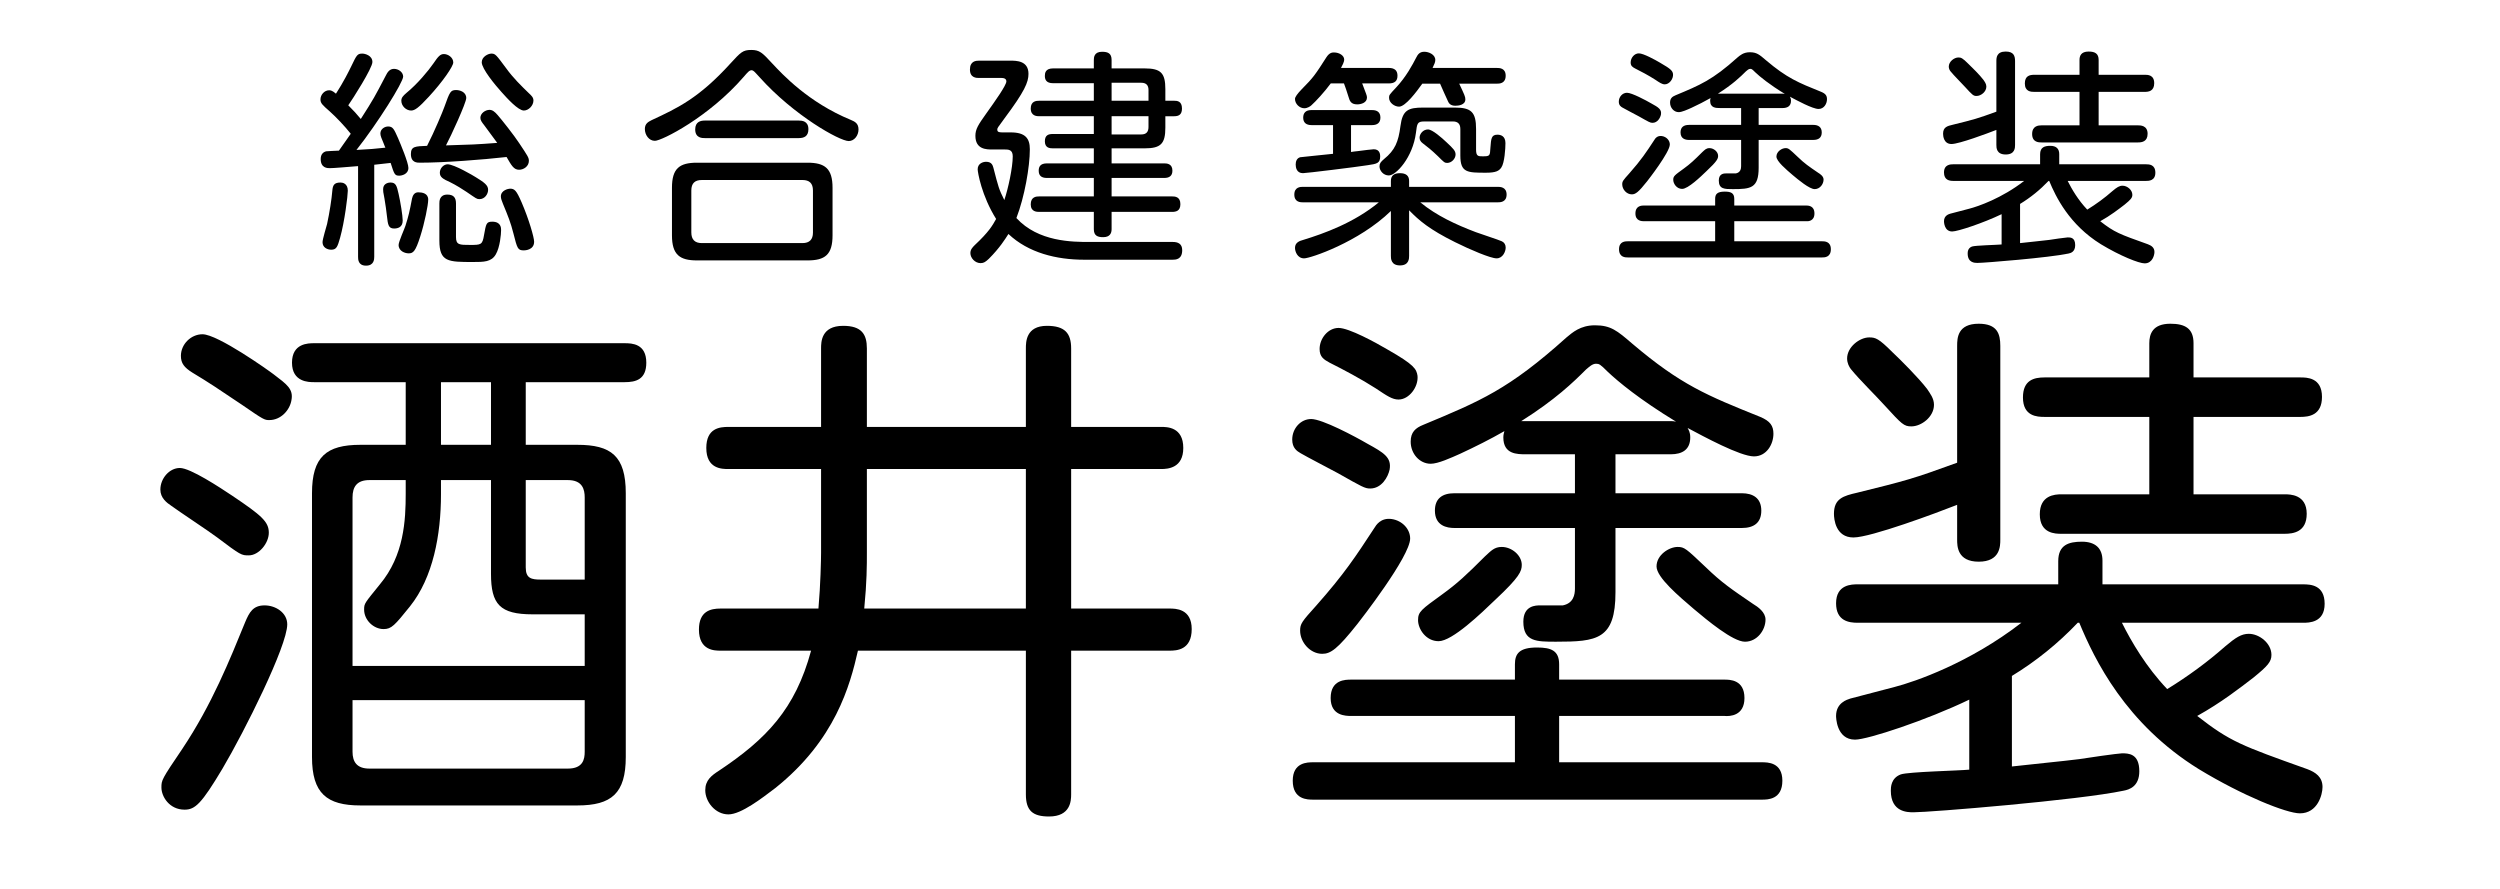
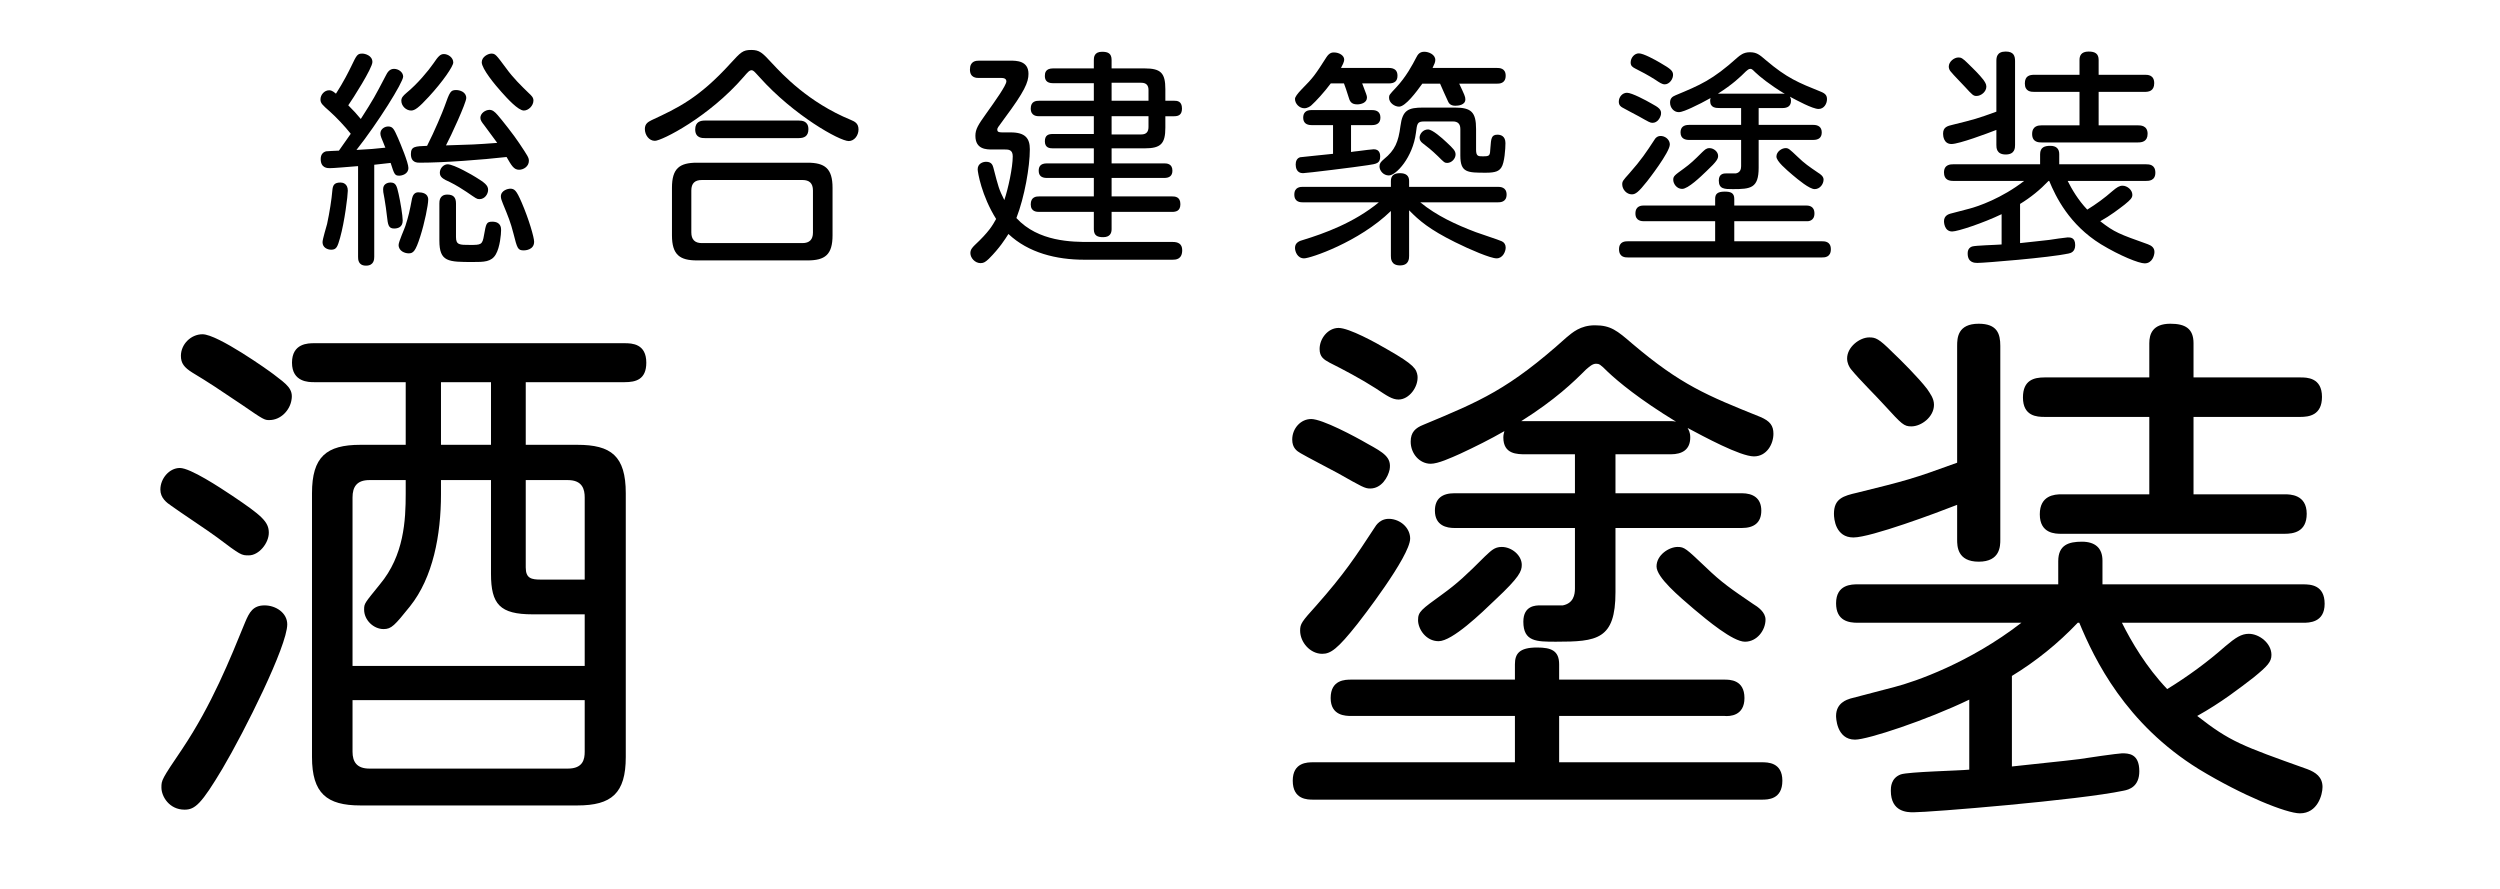
<svg xmlns="http://www.w3.org/2000/svg" id="_レイヤー_1" version="1.1" viewBox="0 0 450.112 160">
-   <path d="M39.111,96.769c-1.232-.947-7.109-4.834-8.247-5.687-.853-.569-1.991-1.422-1.991-2.938,0-1.991,1.611-3.887,3.507-3.887s7.204,3.507,9.479,5.023c5.213,3.508,6.54,4.645,6.54,6.636,0,1.896-1.801,4.075-3.602,4.075-1.327,0-1.421,0-5.687-3.223ZM32.856,134.779c5.308-7.962,8.531-16.019,11.279-22.749.759-1.801,1.422-3.033,3.507-3.033,1.991,0,4.076,1.327,4.076,3.413,0,3.886-7.678,19.241-11.659,25.972-3.792,6.351-4.929,7.394-6.825,7.394-2.749,0-4.17-2.37-4.17-3.981,0-1.327,0-1.422,3.792-7.015ZM48.495,75.631c-.853,0-.948,0-4.929-2.749-4.076-2.749-6.066-4.076-8.91-5.782-1.517-.948-2.085-1.706-2.085-3.033,0-2.085,1.801-3.886,3.886-3.886,2.749,0,11.943,6.541,12.796,7.204,2.37,1.801,3.602,2.654,3.223,4.645-.285,1.801-1.896,3.602-3.981,3.602ZM103.946,80.086c6.066,0,8.721,1.991,8.721,8.721v47.488c0,6.541-2.559,8.721-8.721,8.721h-39.052c-6.066,0-8.721-2.18-8.721-8.721v-47.488c0-6.54,2.56-8.721,8.721-8.721h8.152v-11.279h-16.493c-.948,0-3.981,0-3.981-3.507s2.938-3.507,3.981-3.507h55.925c1.327,0,3.886.095,3.886,3.507,0,3.033-1.896,3.507-3.886,3.507h-17.82v11.279h9.289ZM79.396,86.437v2.56c0,7.299-1.422,14.977-5.592,20.189-2.749,3.413-3.318,4.076-4.74,4.076-1.801,0-3.507-1.611-3.507-3.507,0-1.138.095-1.138,2.843-4.55,4.36-5.214,4.645-11.564,4.645-16.304v-2.465h-6.541c-2.275,0-3.033,1.232-3.033,3.128v30.332h41.801v-9.289h-9.384c-5.877,0-7.488-1.801-7.488-7.298v-16.873h-9.005ZM105.273,126.059h-41.801v9.289c0,1.801.758,3.033,3.033,3.033h35.735c2.749,0,3.033-1.706,3.033-3.033v-9.289ZM88.401,80.086v-11.279h-9.005v11.279h9.005ZM94.657,86.437v15.735c0,1.99,1.042,2.18,2.749,2.18h7.867v-14.787c0-1.421-.379-3.128-3.033-3.128h-7.583Z" />
-   <path d="M129.726,117.149c-1.042,0-3.886,0-3.886-3.792,0-3.317,2.085-3.791,3.886-3.791h17.63c.379-4.266.474-8.91.474-10.048v-15.071h-16.683c-1.137,0-3.981,0-3.981-3.791,0-3.603,2.464-3.792,3.981-3.792h16.683v-14.123c0-1.138,0-4.076,3.981-4.076,3.318,0,4.266,1.517,4.266,4.076v14.123h28.626v-14.123c0-1.138,0-4.076,3.792-4.076,3.223,0,4.36,1.327,4.36,4.076v14.123h16.209c1.042,0,3.981,0,3.981,3.792,0,3.602-2.749,3.791-3.981,3.791h-16.209v25.119h17.726c1.042,0,3.981,0,3.981,3.696,0,3.792-2.749,3.887-3.981,3.887h-17.726v25.877c0,1.137-.095,3.98-3.981,3.98-2.938,0-4.17-1.042-4.17-3.98v-25.877h-30.237c-1.422,6.256-4.076,16.113-14.882,24.739-2.37,1.801-6.161,4.739-8.436,4.739-2.37,0-4.17-2.274-4.17-4.36,0-1.801,1.137-2.653,2.464-3.507,8.531-5.688,13.744-11.09,16.588-21.611h-16.304ZM156.077,99.518c0,2.275,0,5.213-.474,10.048h29.1v-25.119h-28.626v15.071Z" />
+   <path d="M39.111,96.769c-1.232-.947-7.109-4.834-8.247-5.687-.853-.569-1.991-1.422-1.991-2.938,0-1.991,1.611-3.887,3.507-3.887s7.204,3.507,9.479,5.023c5.213,3.508,6.54,4.645,6.54,6.636,0,1.896-1.801,4.075-3.602,4.075-1.327,0-1.421,0-5.687-3.223ZM32.856,134.779c5.308-7.962,8.531-16.019,11.279-22.749.759-1.801,1.422-3.033,3.507-3.033,1.991,0,4.076,1.327,4.076,3.413,0,3.886-7.678,19.241-11.659,25.972-3.792,6.351-4.929,7.394-6.825,7.394-2.749,0-4.17-2.37-4.17-3.981,0-1.327,0-1.422,3.792-7.015ZM48.495,75.631c-.853,0-.948,0-4.929-2.749-4.076-2.749-6.066-4.076-8.91-5.782-1.517-.948-2.085-1.706-2.085-3.033,0-2.085,1.801-3.886,3.886-3.886,2.749,0,11.943,6.541,12.796,7.204,2.37,1.801,3.602,2.654,3.223,4.645-.285,1.801-1.896,3.602-3.981,3.602ZM103.946,80.086c6.066,0,8.721,1.991,8.721,8.721v47.488c0,6.541-2.559,8.721-8.721,8.721h-39.052c-6.066,0-8.721-2.18-8.721-8.721v-47.488c0-6.54,2.56-8.721,8.721-8.721h8.152v-11.279h-16.493c-.948,0-3.981,0-3.981-3.507s2.938-3.507,3.981-3.507h55.925c1.327,0,3.886.095,3.886,3.507,0,3.033-1.896,3.507-3.886,3.507h-17.82v11.279h9.289ZM79.396,86.437v2.56c0,7.299-1.422,14.977-5.592,20.189-2.749,3.413-3.318,4.076-4.74,4.076-1.801,0-3.507-1.611-3.507-3.507,0-1.138.095-1.138,2.843-4.55,4.36-5.214,4.645-11.564,4.645-16.304v-2.465h-6.541c-2.275,0-3.033,1.232-3.033,3.128v30.332h41.801v-9.289h-9.384c-5.877,0-7.488-1.801-7.488-7.298v-16.873ZM105.273,126.059h-41.801v9.289c0,1.801.758,3.033,3.033,3.033h35.735c2.749,0,3.033-1.706,3.033-3.033v-9.289ZM88.401,80.086v-11.279h-9.005v11.279h9.005ZM94.657,86.437v15.735c0,1.99,1.042,2.18,2.749,2.18h7.867v-14.787c0-1.421-.379-3.128-3.033-3.128h-7.583Z" />
  <path d="M246.687,87.954c-.948,0-1.422-.284-5.782-2.748-1.042-.569-5.782-3.033-6.73-3.603-.664-.379-1.517-.947-1.517-2.464,0-1.991,1.517-3.697,3.413-3.697,1.99,0,7.867,3.128,10.142,4.455,2.938,1.611,4.36,2.465,3.981,4.645-.284,1.327-1.422,3.412-3.507,3.412ZM280.716,137.244h36.493c1.042,0,3.697,0,3.697,3.317,0,3.412-2.654,3.412-3.697,3.412h-80.759c-1.042,0-3.697,0-3.697-3.412,0-3.317,2.654-3.317,3.697-3.317h36.304v-8.342h-29.479c-.948,0-3.697,0-3.697-3.223,0-3.317,2.654-3.317,3.697-3.317h29.479v-2.749c0-1.896.758-3.033,3.981-3.033,2.56,0,3.981.569,3.981,3.033v2.749h29.763c.948,0,3.602,0,3.602,3.317,0,3.223-2.654,3.317-3.602,3.223h-29.763v8.342ZM253.891,96.958c0,3.224-9.1,14.882-9.479,15.356-3.602,4.549-4.834,5.402-6.351,5.402-2.18,0-3.981-2.085-3.981-4.171,0-1.231.285-1.611,2.938-4.55,5.024-5.687,7.014-8.72,10.427-13.934.284-.474,1.137-1.896,3.128-1.611,1.896.284,3.317,1.801,3.317,3.507ZM251.806,71.935c-1.137,0-2.085-.664-4.076-1.991-2.654-1.706-5.877-3.412-8.341-4.645-1.042-.569-1.801-1.042-1.801-2.464,0-1.896,1.517-3.792,3.412-3.792,1.896,0,6.73,2.654,8.815,3.886,4.834,2.749,5.213,3.507,5.403,4.739.189,1.991-1.517,4.266-3.413,4.266ZM290.858,81.792v7.015h22.749c1.991,0,3.507.854,3.507,3.128,0,2.181-1.327,3.128-3.507,3.128h-22.749v11.564c0,8.53-3.317,8.91-10.711,8.91-3.507,0-5.877,0-5.877-3.603,0-2.938,2.275-2.938,3.033-2.938h4.076c1.896-.379,2.18-1.896,2.18-3.033v-10.9h-21.706c-1.327,0-3.507-.379-3.507-3.128,0-2.18,1.327-3.128,3.507-3.128h21.706v-7.015h-8.815c-1.611,0-4.076,0-4.076-3.033,0-.474.095-.758.19-1.137-2.465,1.422-5.308,2.843-7.962,4.075-1.706.759-3.981,1.801-5.308,1.801-1.99,0-3.602-1.801-3.602-3.98,0-1.706.853-2.465,2.275-3.033,10.237-4.266,15.356-6.351,25.782-15.735,1.043-.853,2.465-2.18,5.119-2.18,2.844,0,3.981.948,6.73,3.317,8.721,7.394,13.365,9.29,23.033,13.176,1.801.758,2.37,1.611,2.37,3.033,0,1.896-1.232,4.076-3.507,4.076-2.464,0-9.1-3.603-11.943-5.119.189.379.474.759.474,1.706,0,2.181-1.422,3.033-3.507,3.033h-9.953ZM269.247,107.955c-2.56,2.464-7.773,7.488-10.237,7.488-2.275,0-3.697-2.181-3.697-3.792,0-1.517.569-1.896,4.36-4.645,2.749-1.99,4.36-3.507,7.678-6.824,1.137-1.043,1.706-1.707,3.033-1.707,1.801,0,3.602,1.517,3.602,3.223,0,1.138-.379,2.181-4.739,6.257ZM301.759,75.916c-6.54-3.981-10.426-7.204-12.322-9.005-1.327-1.327-1.517-1.422-2.085-1.422-.664,0-1.232.569-1.801,1.043-2.275,2.275-5.498,5.403-11.659,9.289h26.919c.379,0,.474,0,.948.096ZM302.043,98.475c1.232,0,1.517.285,5.023,3.603,2.938,2.844,4.645,3.98,8.531,6.635.948.569,2.275,1.517,2.275,2.844,0,1.896-1.517,3.981-3.697,3.981s-6.825-3.887-9.194-5.877c-2.654-2.275-6.73-5.688-6.73-7.678,0-2.086,2.275-3.508,3.792-3.508Z" />
  <path d="M352.373,62.267c0-1.422.095-3.981,3.886-3.981,3.318,0,3.886,1.801,3.886,3.981v34.882c0,1.137,0,3.98-3.886,3.98s-3.886-2.844-3.886-3.98v-6.257c-3.602,1.422-15.545,5.877-18.673,5.877-3.223,0-3.507-3.317-3.507-4.266,0-2.748,1.706-3.223,4.17-3.791,8.815-2.181,9.953-2.465,18.01-5.403v-21.042ZM382.042,112.124c1.707,3.413,4.36,7.963,8.152,11.943,3.697-2.274,7.204-4.834,10.427-7.678,1.896-1.611,2.938-2.274,4.265-2.274,1.896,0,4.076,1.706,4.076,3.791,0,1.232-.664,1.99-3.223,4.076-2.464,1.896-5.876,4.55-10.142,6.919,5.972,4.646,7.868,5.309,19.811,9.574,1.517.568,2.749,1.422,2.749,3.223,0,1.327-.853,4.739-4.075,4.739-2.37,0-10.237-3.128-18.199-7.962-13.176-8.152-18.768-19.716-21.517-26.352h-.284c-3.507,3.697-7.488,6.92-11.849,9.574v16.303c3.223-.379,9.194-.947,12.133-1.326,1.042-.19,7.109-1.043,7.678-1.043,1.138,0,3.128,0,3.128,3.223,0,2.749-1.801,3.317-2.843,3.507-8.057,1.706-34.882,3.887-37.82,3.887-1.043,0-4.076,0-4.076-3.887,0-.568,0-2.274,1.801-2.938,1.422-.474,10.426-.663,12.322-.853v-12.607c-7.678,3.697-18.294,7.204-20.569,7.204-3.413,0-3.413-4.171-3.413-4.266,0-2.369,1.991-2.938,2.56-3.128l7.962-2.085c3.697-.948,13.555-4.36,22.844-11.564h-29.479c-1.517,0-3.886-.284-3.886-3.507,0-3.412,2.844-3.412,3.886-3.412h36.114v-4.171c0-2.938,1.896-3.507,4.266-3.507s3.697,1.137,3.697,3.412v4.266h36.114c1.327,0,3.887.095,3.887,3.507s-2.844,3.412-3.887,3.412h-32.607ZM340.715,63.404c1.422,1.327,4.739,4.645,6.256,6.635.569.853,1.232,1.707,1.232,2.844,0,2.18-2.275,3.886-4.076,3.886-1.327,0-1.706-.379-4.739-3.697-1.706-1.896-4.55-4.645-6.161-6.635-.285-.379-.664-1.042-.664-1.896,0-2.085,2.275-3.792,3.981-3.792,1.138,0,1.707.189,4.171,2.654ZM414.175,67.954c1.137,0,3.886,0,3.886,3.507,0,3.318-2.369,3.602-3.886,3.602h-19.242v13.934h16.398c.948,0,3.981,0,3.981,3.507,0,3.318-2.464,3.603-3.981,3.603h-40.19c-1.042,0-3.886,0-3.886-3.508,0-3.412,2.654-3.602,3.886-3.602h15.83v-13.934h-18.863c-1.327,0-3.886-.095-3.886-3.507,0-3.128,1.99-3.602,3.886-3.602h18.863v-6.161c0-1.611.568-3.507,3.792-3.507,2.654,0,4.17.853,4.17,3.507v6.161h19.242Z" />
  <path d="M64.466,29.908c-2.01.164-4.429.369-5.085.369-.41,0-1.64,0-1.64-1.64,0-.902.492-1.271.984-1.394.246-.041,1.517-.082,2.297-.123.205-.288,1.804-2.543,2.132-3.035-1.066-1.353-2.625-2.993-3.773-4.018-1.353-1.19-1.681-1.476-1.681-2.173,0-.82.697-1.641,1.558-1.641.246,0,.574.041,1.23.615,1.353-2.092,2.337-4.06,2.789-5.003.943-1.969,1.066-2.215,1.969-2.215.451,0,1.804.328,1.804,1.518,0,1.107-3.568,6.684-4.347,7.791,1.148,1.148,1.353,1.394,2.256,2.461,2.337-3.65,2.542-4.06,4.47-7.751.328-.656.697-1.271,1.518-1.271.82,0,1.64.615,1.64,1.394,0,1.025-4.552,8.325-8.407,13.204,2.379-.123,3.363-.205,5.208-.41-.082-.206-.164-.329-.287-.697-.41-.985-.615-1.436-.615-1.846,0-.82.779-1.271,1.394-1.271.861,0,1.067.492,1.764,2.05.492,1.148,1.886,4.47,1.886,5.414,0,1.148-1.23,1.394-1.64,1.394-.82,0-.902-.245-1.558-2.297-.697.083-2.419.288-2.952.329v16.567c0,.451-.041,1.599-1.476,1.599s-1.435-1.148-1.435-1.599v-16.321ZM62.621,34.338c0,.861-.574,5.577-1.394,8.488-.451,1.559-.615,2.133-1.599,2.133-.656,0-1.558-.369-1.558-1.354,0-.533.697-2.788.82-3.28.451-2.091.82-4.47.943-5.987.082-.943.287-1.476,1.477-1.476.369,0,1.312.164,1.312,1.476ZM69.675,38.971c-.082-.779-.287-2.297-.451-3.199-.246-1.23-.246-1.353-.246-1.722,0-1.107,1.107-1.189,1.312-1.189.984,0,1.148.574,1.476,2.05.328,1.435.738,3.936.738,4.798,0,1.23-.902,1.435-1.558,1.435-1.025,0-1.107-.739-1.271-2.173ZM77.097,35.937c0,.984-.656,4.224-1.435,6.643-.861,2.707-1.271,3.035-2.091,3.035-.615,0-1.805-.369-1.805-1.518,0-.574,1.067-2.911,1.231-3.445.574-1.804.738-2.542,1.189-4.921.123-.533.41-1.107,1.107-1.107.697,0,1.804.164,1.804,1.313ZM77.22,17.401c-1.846,2.009-2.543,2.501-3.199,2.501-.902,0-1.763-.82-1.763-1.763,0-.534.287-.862.902-1.394,1.968-1.599,3.978-4.019,4.88-5.331.861-1.271,1.231-1.682,1.886-1.682.738,0,1.682.615,1.682,1.518,0,.697-1.927,3.485-4.388,6.151ZM75.621,29.293c-.533,0-1.64,0-1.64-1.558,0-1.394.779-1.394,2.912-1.477,1.312-2.542,2.829-6.192,3.116-7.012.984-2.748,1.107-3.035,2.133-3.035.615,0,1.804.329,1.804,1.436,0,.861-2.789,6.93-3.65,8.529,4.347-.123,5.495-.164,9.227-.451-.533-.697-1.558-2.132-2.297-3.117-.451-.574-.738-.943-.738-1.394,0-.82.903-1.436,1.641-1.436.533,0,.943.328,1.476.943.656.738,2.993,3.691,3.895,5.085,1.558,2.338,1.722,2.584,1.722,3.158,0,.984-.943,1.599-1.763,1.599-.943,0-1.353-.739-2.255-2.297-4.347.492-11.278,1.025-15.583,1.025ZM82.1,42.703c0,1.394.656,1.394,2.501,1.394,2.01,0,2.256,0,2.543-1.763.369-2.05.41-2.42,1.476-2.42,1.599,0,1.599,1.148,1.599,1.517,0,.739-.205,3.077-.943,4.347-.779,1.394-2.173,1.394-4.101,1.394-4.47,0-6.069,0-6.069-3.855v-6.684c0-.369,0-1.599,1.435-1.599,1.107,0,1.558.533,1.558,1.599v6.068ZM85.545,31.836c1.681,1.025,2.337,1.517,2.337,2.337,0,.739-.574,1.681-1.558,1.681-.492,0-.533-.082-2.337-1.312-.533-.369-1.968-1.271-2.993-1.764-1.19-.533-1.805-.861-1.805-1.681,0-.861.738-1.518,1.394-1.518,1.189,0,4.716,2.092,4.962,2.256ZM91.122,12.275c1.271,1.764,2.707,3.157,4.101,4.51.492.452.82.78.82,1.313,0,.943-.902,1.804-1.722,1.804-1.025,0-2.994-2.173-4.019-3.322-1.148-1.271-3.568-4.183-3.568-5.372,0-.984,1.148-1.558,1.722-1.558.738,0,.861.205,2.665,2.625ZM93.91,36.428c1.312,3.035,2.256,6.316,2.256,7.095,0,1.518-1.682,1.558-1.846,1.558-1.107,0-1.189-.328-1.886-3.076-.492-1.927-.902-2.952-1.886-5.331-.205-.533-.369-.902-.369-1.312,0-1.108,1.353-1.394,1.64-1.394.82,0,1.148.287,2.091,2.46Z" />
  <path d="M133.901,13.833c-6.274,7.259-14.763,11.523-15.993,11.523-1.066,0-1.805-1.066-1.805-2.132,0-.943.574-1.271,1.231-1.599,4.675-2.173,8.529-3.978,14.189-10.211,1.846-2.01,2.214-2.42,3.732-2.42,1.476,0,1.968.451,3.773,2.42,1.804,1.927,6.479,7.012,14.148,10.169.656.288,1.394.574,1.394,1.722,0,1.108-.779,2.092-1.763,2.092-1.64,0-9.924-4.634-16.075-11.523-.984-1.067-1.066-1.19-1.394-1.23-.41,0-.697.328-1.435,1.189ZM149.895,42.375c0,3.486-1.353,4.511-4.511,4.511h-19.889c-3.076,0-4.511-.985-4.511-4.511v-8.571c0-3.485,1.353-4.51,4.511-4.51h19.889c3.117,0,4.511,1.025,4.511,4.51v8.571ZM146.368,34.296c0-1.312-.656-1.886-1.886-1.886h-18.126c-1.231,0-1.886.574-1.886,1.886v7.546c0,1.271.615,1.927,1.886,1.927h18.126c1.271,0,1.886-.656,1.886-1.886v-7.587ZM143.826,21.706c.574,0,1.722.083,1.722,1.559,0,1.271-.779,1.599-1.722,1.599h-16.937c-.451,0-1.722,0-1.722-1.559,0-1.394.984-1.599,1.722-1.599h16.937Z" />
  <path d="M211.169,43.564c.861,0,1.681.287,1.681,1.476,0,1.722-1.23,1.722-1.763,1.722h-15.87c-5.003,0-10.047-1.23-13.655-4.635-.574.902-1.558,2.501-3.527,4.47-.574.534-.903.779-1.476.779-1.026,0-1.846-.943-1.846-1.804,0-.615.328-.984.779-1.435,2.543-2.378,3.199-3.527,3.855-4.716-2.625-4.183-3.322-8.448-3.322-8.94,0-1.066.984-1.353,1.517-1.353,1.025,0,1.189.657,1.312,1.067.902,3.485.984,3.855,1.969,5.823.697-2.05,1.517-5.865,1.517-7.874,0-1.23-.82-1.23-1.435-1.23h-2.255c-1.025,0-3.035,0-3.035-2.461,0-1.189.492-1.968,1.927-3.978,1.641-2.297,3.65-5.126,3.65-5.823,0-.205-.082-.615-.861-.615h-4.059c-.452,0-1.641,0-1.641-1.518s1.067-1.599,1.641-1.599h5.577c1.148,0,3.322,0,3.322,2.378,0,1.518-.697,3.157-4.306,7.997-1.271,1.722-1.312,1.763-1.312,2.05,0,.492.451.492,1.107.492h1.312c2.625,0,3.444,1.066,3.444,3.034,0,3.157-.943,8.571-2.419,12.385,3.937,4.306,10.129,4.306,13.164,4.306h15.009ZM206.084,12.316c2.912,0,3.732.819,3.732,3.731v2.092h1.599c.492,0,1.394.04,1.394,1.394,0,1.067-.533,1.394-1.394,1.394h-1.599v2.05c0,2.912-.82,3.731-3.732,3.731h-5.946v2.707h9.473c.451,0,1.476.04,1.476,1.312,0,.985-.615,1.313-1.476,1.313h-9.473v3.322h10.867c.533,0,1.517.04,1.517,1.394,0,1.231-.779,1.394-1.517,1.394h-10.867v3.117c0,.697-.287,1.435-1.517,1.435-.984,0-1.682-.246-1.682-1.435v-3.117h-9.801c-.451,0-1.558,0-1.558-1.353,0-1.394,1.025-1.435,1.558-1.435h9.801v-3.322h-8.448c-1.066,0-1.476-.492-1.476-1.313,0-.656.246-1.312,1.476-1.312h8.448v-2.707h-7.381c-.574,0-1.435-.082-1.435-1.27,0-1.148.697-1.313,1.435-1.313h7.381v-3.199h-9.801c-.41,0-1.558,0-1.558-1.394,0-1.353,1.025-1.394,1.558-1.394h9.801v-3.158h-7.34c-1.231,0-1.476-.656-1.476-1.312,0-.492.082-1.353,1.476-1.353h7.34v-1.476c0-.492.041-1.518,1.476-1.518,1.067,0,1.722.287,1.722,1.476v1.518h5.946ZM200.138,14.899v3.24h6.644v-1.928c0-.819-.369-1.312-1.312-1.312h-5.331ZM200.138,20.927v3.28h5.331c.943,0,1.312-.491,1.312-1.353v-1.927h-6.644Z" />
  <path d="M253.702,46.066c0,.451,0,1.722-1.64,1.722s-1.64-1.271-1.64-1.722v-8.078c-5.782,5.617-14.517,8.529-15.624,8.529-1.231,0-1.641-1.271-1.641-1.887,0-.984.861-1.27,1.477-1.435,3.731-1.148,9.145-3.076,13.615-6.767h-13.656c-.41,0-1.558,0-1.558-1.394,0-1.394,1.148-1.394,1.558-1.394h15.829v-1.067c0-1.025.656-1.394,1.64-1.394,1.066,0,1.64.451,1.64,1.394v1.067h15.953c.41,0,1.599,0,1.599,1.394,0,1.394-1.189,1.394-1.599,1.394h-13.943c2.952,2.42,6.438,4.019,10.006,5.372.738.288,4.06,1.353,4.675,1.641.451.205.697.615.697,1.148,0,.656-.492,1.927-1.641,1.927-1.066,0-4.757-1.558-7.463-2.912-4.634-2.296-6.479-3.895-8.284-5.741v8.202ZM239.595,15.022c-1.19,1.599-2.666,3.199-3.486,3.936-.164.164-.697.534-1.271.534-.861,0-1.682-.779-1.682-1.682q0-.491,1.231-1.763c2.091-2.092,2.461-2.666,4.429-5.741.533-.82,1.025-.861,1.354-.861.984,0,1.845.574,1.845,1.271,0,.491-.369,1.107-.574,1.517h8.612c1.067,0,1.558.492,1.558,1.394,0,.943-.492,1.394-1.558,1.394h-4.798c.738,1.969.861,2.173.861,2.543,0,.943-1.066,1.23-1.763,1.23-1.107,0-1.353-.615-1.558-1.353-.369-1.19-.574-1.764-.82-2.42h-2.378ZM240.005,22.527h-3.855c-.984,0-1.517-.451-1.517-1.353,0-.82.451-1.353,1.435-1.353h10.991c.861,0,1.476.369,1.476,1.353,0,.902-.533,1.353-1.518,1.353h-3.772v4.839c.287-.041.738-.123,1.271-.164.943-.123,2.543-.328,2.83-.328,1.107,0,1.148.984,1.148,1.271,0,1.271-.615,1.353-2.256,1.599-2.05.328-11.072,1.435-11.646,1.435-1.148,0-1.312-1.025-1.312-1.558,0-.574.205-1.148.82-1.313.164-.04,5.29-.533,5.905-.615v-5.167ZM261.945,19.369c2.952,0,3.814.82,3.814,3.855v3.731c0,1.19.41,1.19,1.189,1.19,1.312,0,1.312-.082,1.394-1.558.123-1.641.164-2.338,1.271-2.338.533,0,1.435.205,1.435,1.518,0,.984-.164,3.567-.738,4.387-.41.615-.984.943-2.748.943-3.363,0-4.634,0-4.634-3.076v-4.798c0-.984-.533-1.353-1.312-1.353h-5.208c-1.231,0-1.271.369-1.476,2.05-.574,4.429-3.568,7.669-4.88,7.669-.984,0-1.681-.862-1.681-1.641,0-.533.246-.82.82-1.312,1.969-1.599,2.584-3.076,2.953-5.946.369-2.871,1.394-3.322,4.101-3.322h5.7ZM269.49,12.233c.451,0,1.599,0,1.599,1.394,0,1.436-1.148,1.436-1.599,1.436h-6.767c.943,2.009,1.107,2.337,1.107,2.829,0,1.025-1.271,1.148-1.805,1.148-.902,0-1.189-.492-1.312-.779-.205-.369-1.189-2.666-1.435-3.199h-3.199c-1.025,1.435-3.035,4.141-4.183,4.141-.82,0-1.804-.697-1.804-1.599,0-.491.041-.533,1.271-1.846,1.805-1.927,2.953-4.101,3.609-5.371.287-.574.615-1.067,1.476-1.067.779,0,1.969.492,1.969,1.476,0,.41-.164.738-.492,1.435h11.565ZM260.427,25.602c1.231,1.148,1.641,1.559,1.641,2.215,0,.738-.697,1.517-1.518,1.517-.451,0-.574-.122-1.64-1.189-1.23-1.19-1.886-1.681-2.789-2.378-.328-.246-.533-.574-.533-.985,0-.656.615-1.476,1.518-1.476.779,0,2.501,1.518,3.321,2.297Z" />
  <path d="M297.527,22.117c-.41,0-.615-.123-2.501-1.19-.451-.246-2.501-1.312-2.912-1.558-.287-.164-.656-.411-.656-1.067,0-.861.656-1.599,1.476-1.599.861,0,3.404,1.353,4.388,1.927,1.271.697,1.886,1.067,1.722,2.01-.123.574-.615,1.476-1.518,1.476ZM312.249,43.441h15.788c.452,0,1.599,0,1.599,1.435,0,1.476-1.148,1.476-1.599,1.476h-34.939c-.451,0-1.599,0-1.599-1.476,0-1.435,1.148-1.435,1.599-1.435h15.706v-3.609h-12.754c-.41,0-1.599,0-1.599-1.394,0-1.436,1.148-1.436,1.599-1.436h12.754v-1.189c0-.82.328-1.313,1.722-1.313,1.107,0,1.722.246,1.722,1.313v1.189h12.876c.41,0,1.558,0,1.558,1.436,0,1.394-1.148,1.435-1.558,1.394h-12.876v3.609ZM300.644,26.013c0,1.394-3.937,6.438-4.101,6.643-1.558,1.969-2.091,2.338-2.747,2.338-.943,0-1.722-.902-1.722-1.804,0-.534.123-.697,1.271-1.969,2.173-2.46,3.034-3.773,4.51-6.028.123-.205.492-.82,1.354-.697.82.123,1.435.779,1.435,1.518ZM299.742,15.186c-.492,0-.902-.287-1.763-.861-1.148-.739-2.542-1.476-3.608-2.009-.452-.246-.779-.451-.779-1.067,0-.82.656-1.641,1.476-1.641.82,0,2.912,1.148,3.814,1.682,2.092,1.189,2.256,1.517,2.338,2.05.082.861-.656,1.845-1.477,1.845ZM316.637,19.451v3.035h9.842c.861,0,1.517.368,1.517,1.353,0,.943-.574,1.353-1.517,1.353h-9.842v5.003c0,3.691-1.435,3.855-4.634,3.855-1.517,0-2.542,0-2.542-1.558,0-1.271.984-1.271,1.312-1.271h1.763c.82-.164.943-.82.943-1.313v-4.715h-9.391c-.574,0-1.517-.164-1.517-1.353,0-.943.574-1.353,1.517-1.353h9.391v-3.035h-3.814c-.697,0-1.763,0-1.763-1.312,0-.206.041-.329.082-.492-1.066.615-2.297,1.23-3.445,1.763-.738.329-1.722.78-2.296.78-.861,0-1.558-.78-1.558-1.722,0-.739.369-1.067.984-1.313,4.429-1.846,6.643-2.748,11.154-6.807.451-.369,1.066-.943,2.214-.943,1.231,0,1.722.411,2.912,1.436,3.773,3.199,5.782,4.018,9.965,5.7.779.328,1.025.697,1.025,1.312,0,.82-.533,1.764-1.518,1.764-1.066,0-3.937-1.559-5.167-2.215.082.164.205.328.205.739,0,.943-.615,1.312-1.517,1.312h-4.306ZM307.287,30.77c-1.107,1.067-3.363,3.24-4.429,3.24-.984,0-1.599-.943-1.599-1.641,0-.656.246-.82,1.886-2.009,1.189-.862,1.886-1.518,3.322-2.953.492-.451.738-.738,1.312-.738.779,0,1.558.656,1.558,1.394,0,.491-.164.943-2.05,2.706ZM321.353,16.908c-2.83-1.722-4.511-3.116-5.331-3.895-.574-.574-.656-.615-.902-.615-.287,0-.533.246-.779.451-.984.984-2.379,2.337-5.044,4.019h11.646c.164,0,.205,0,.41.04ZM321.476,26.669c.533,0,.656.123,2.173,1.558,1.271,1.23,2.01,1.722,3.691,2.871.41.246.984.656.984,1.23,0,.82-.656,1.722-1.599,1.722-.943,0-2.952-1.681-3.978-2.543-1.148-.984-2.912-2.46-2.912-3.321,0-.903.984-1.518,1.64-1.518Z" />
  <path d="M359.437,11.003c0-.615.041-1.722,1.681-1.722,1.435,0,1.682.779,1.682,1.722v15.091c0,.492,0,1.722-1.682,1.722-1.681,0-1.681-1.23-1.681-1.722v-2.706c-1.558.615-6.726,2.542-8.079,2.542-1.394,0-1.517-1.435-1.517-1.846,0-1.189.738-1.394,1.804-1.64,3.814-.943,4.306-1.067,7.792-2.338v-9.104ZM372.273,32.574c.738,1.476,1.886,3.445,3.527,5.167,1.599-.985,3.116-2.092,4.511-3.322.82-.697,1.271-.984,1.845-.984.82,0,1.763.738,1.763,1.64,0,.534-.287.862-1.394,1.764-1.066.82-2.543,1.968-4.388,2.993,2.583,2.01,3.404,2.297,8.571,4.142.656.246,1.189.615,1.189,1.394,0,.574-.369,2.05-1.763,2.05-1.025,0-4.429-1.353-7.874-3.445-5.7-3.527-8.12-8.529-9.309-11.4h-.123c-1.517,1.599-3.24,2.994-5.126,4.142v7.053c1.394-.164,3.978-.41,5.249-.574.451-.082,3.076-.451,3.322-.451.492,0,1.353,0,1.353,1.394,0,1.189-.779,1.435-1.231,1.517-3.485.739-15.091,1.682-16.362,1.682-.451,0-1.763,0-1.763-1.682,0-.245,0-.984.779-1.27.615-.206,4.511-.288,5.331-.369v-5.454c-3.322,1.599-7.914,3.116-8.899,3.116-1.476,0-1.476-1.804-1.476-1.846,0-1.025.861-1.27,1.107-1.353l3.445-.902c1.599-.41,5.864-1.886,9.883-5.003h-12.754c-.656,0-1.681-.123-1.681-1.518,0-1.476,1.23-1.476,1.681-1.476h15.625v-1.804c0-1.271.82-1.518,1.845-1.518s1.599.492,1.599,1.477v1.845h15.624c.574,0,1.682.041,1.682,1.518s-1.231,1.476-1.682,1.476h-14.107ZM354.393,11.496c.615.574,2.05,2.009,2.706,2.871.246.368.533.738.533,1.23,0,.943-.984,1.681-1.763,1.681-.574,0-.738-.164-2.05-1.599-.738-.82-1.969-2.009-2.665-2.871-.123-.164-.287-.451-.287-.819,0-.903.984-1.641,1.722-1.641.492,0,.738.082,1.804,1.148ZM386.174,13.464c.492,0,1.681,0,1.681,1.517,0,1.436-1.025,1.559-1.681,1.559h-8.325v6.028h7.094c.41,0,1.722,0,1.722,1.517,0,1.436-1.066,1.559-1.722,1.559h-17.387c-.451,0-1.681,0-1.681-1.518,0-1.476,1.148-1.558,1.681-1.558h6.848v-6.028h-8.161c-.574,0-1.681-.041-1.681-1.518,0-1.353.861-1.558,1.681-1.558h8.161v-2.666c0-.697.246-1.518,1.64-1.518,1.148,0,1.805.369,1.805,1.518v2.666h8.325Z" />
</svg>